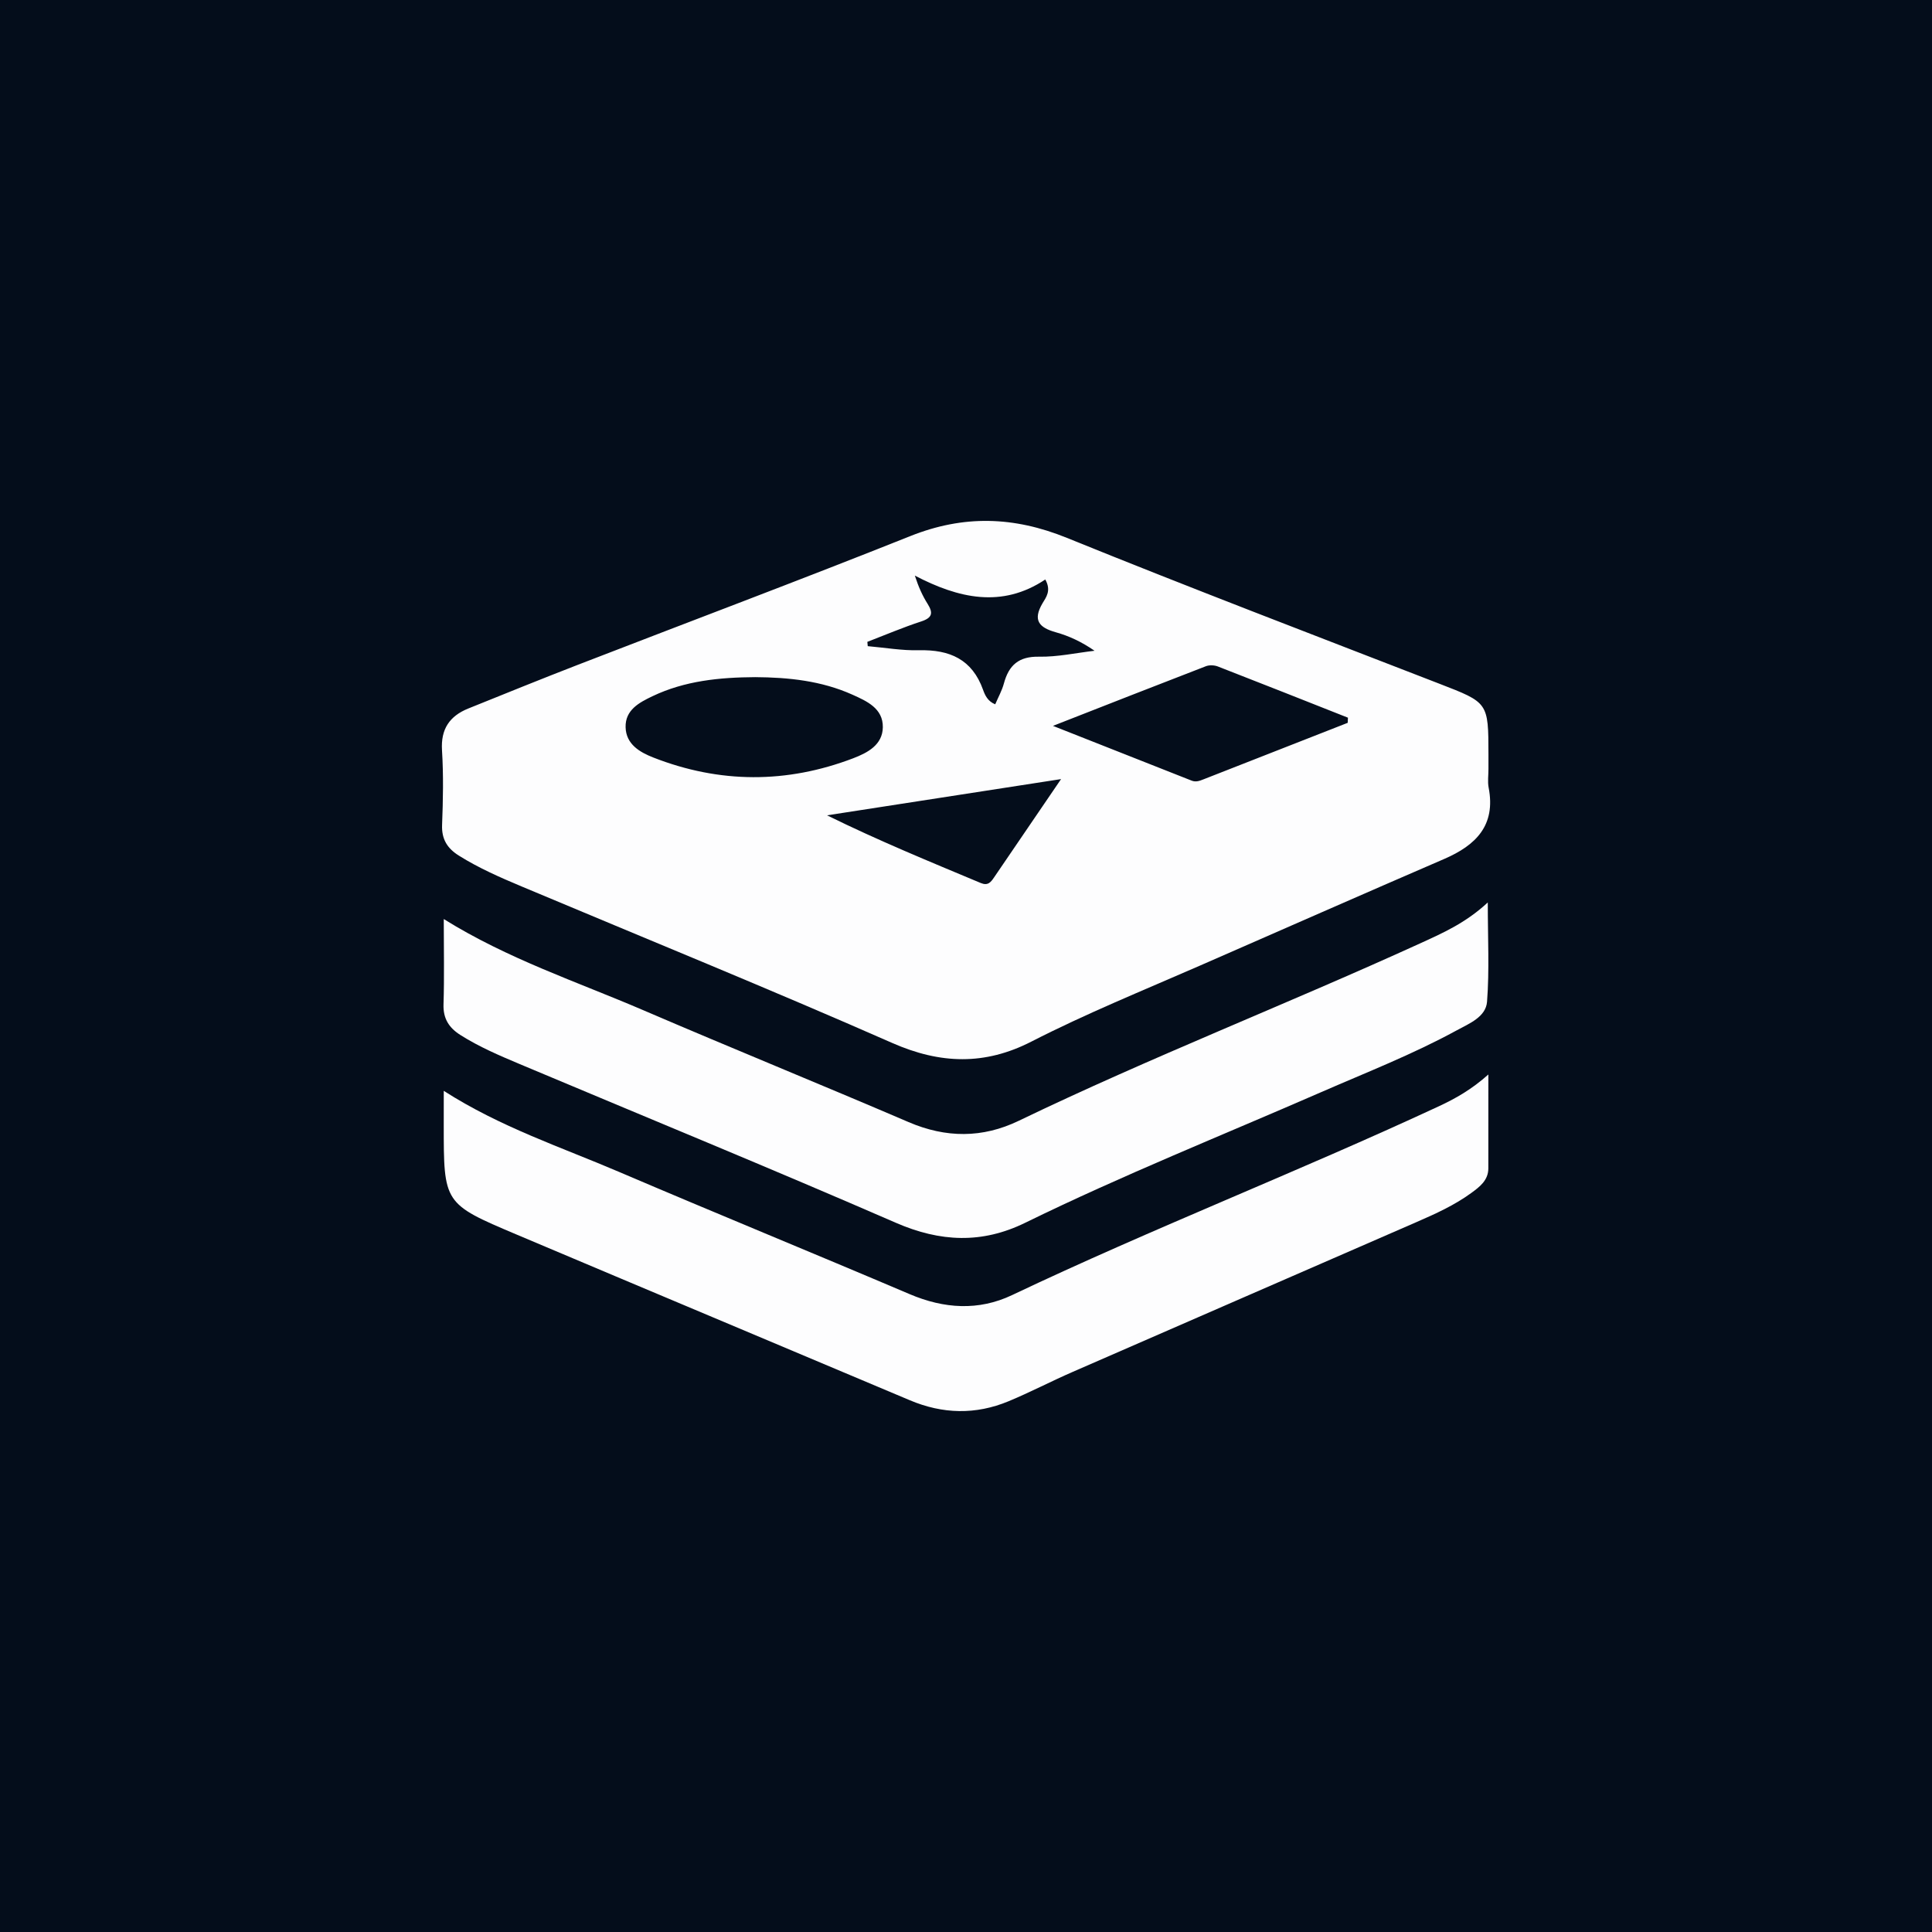
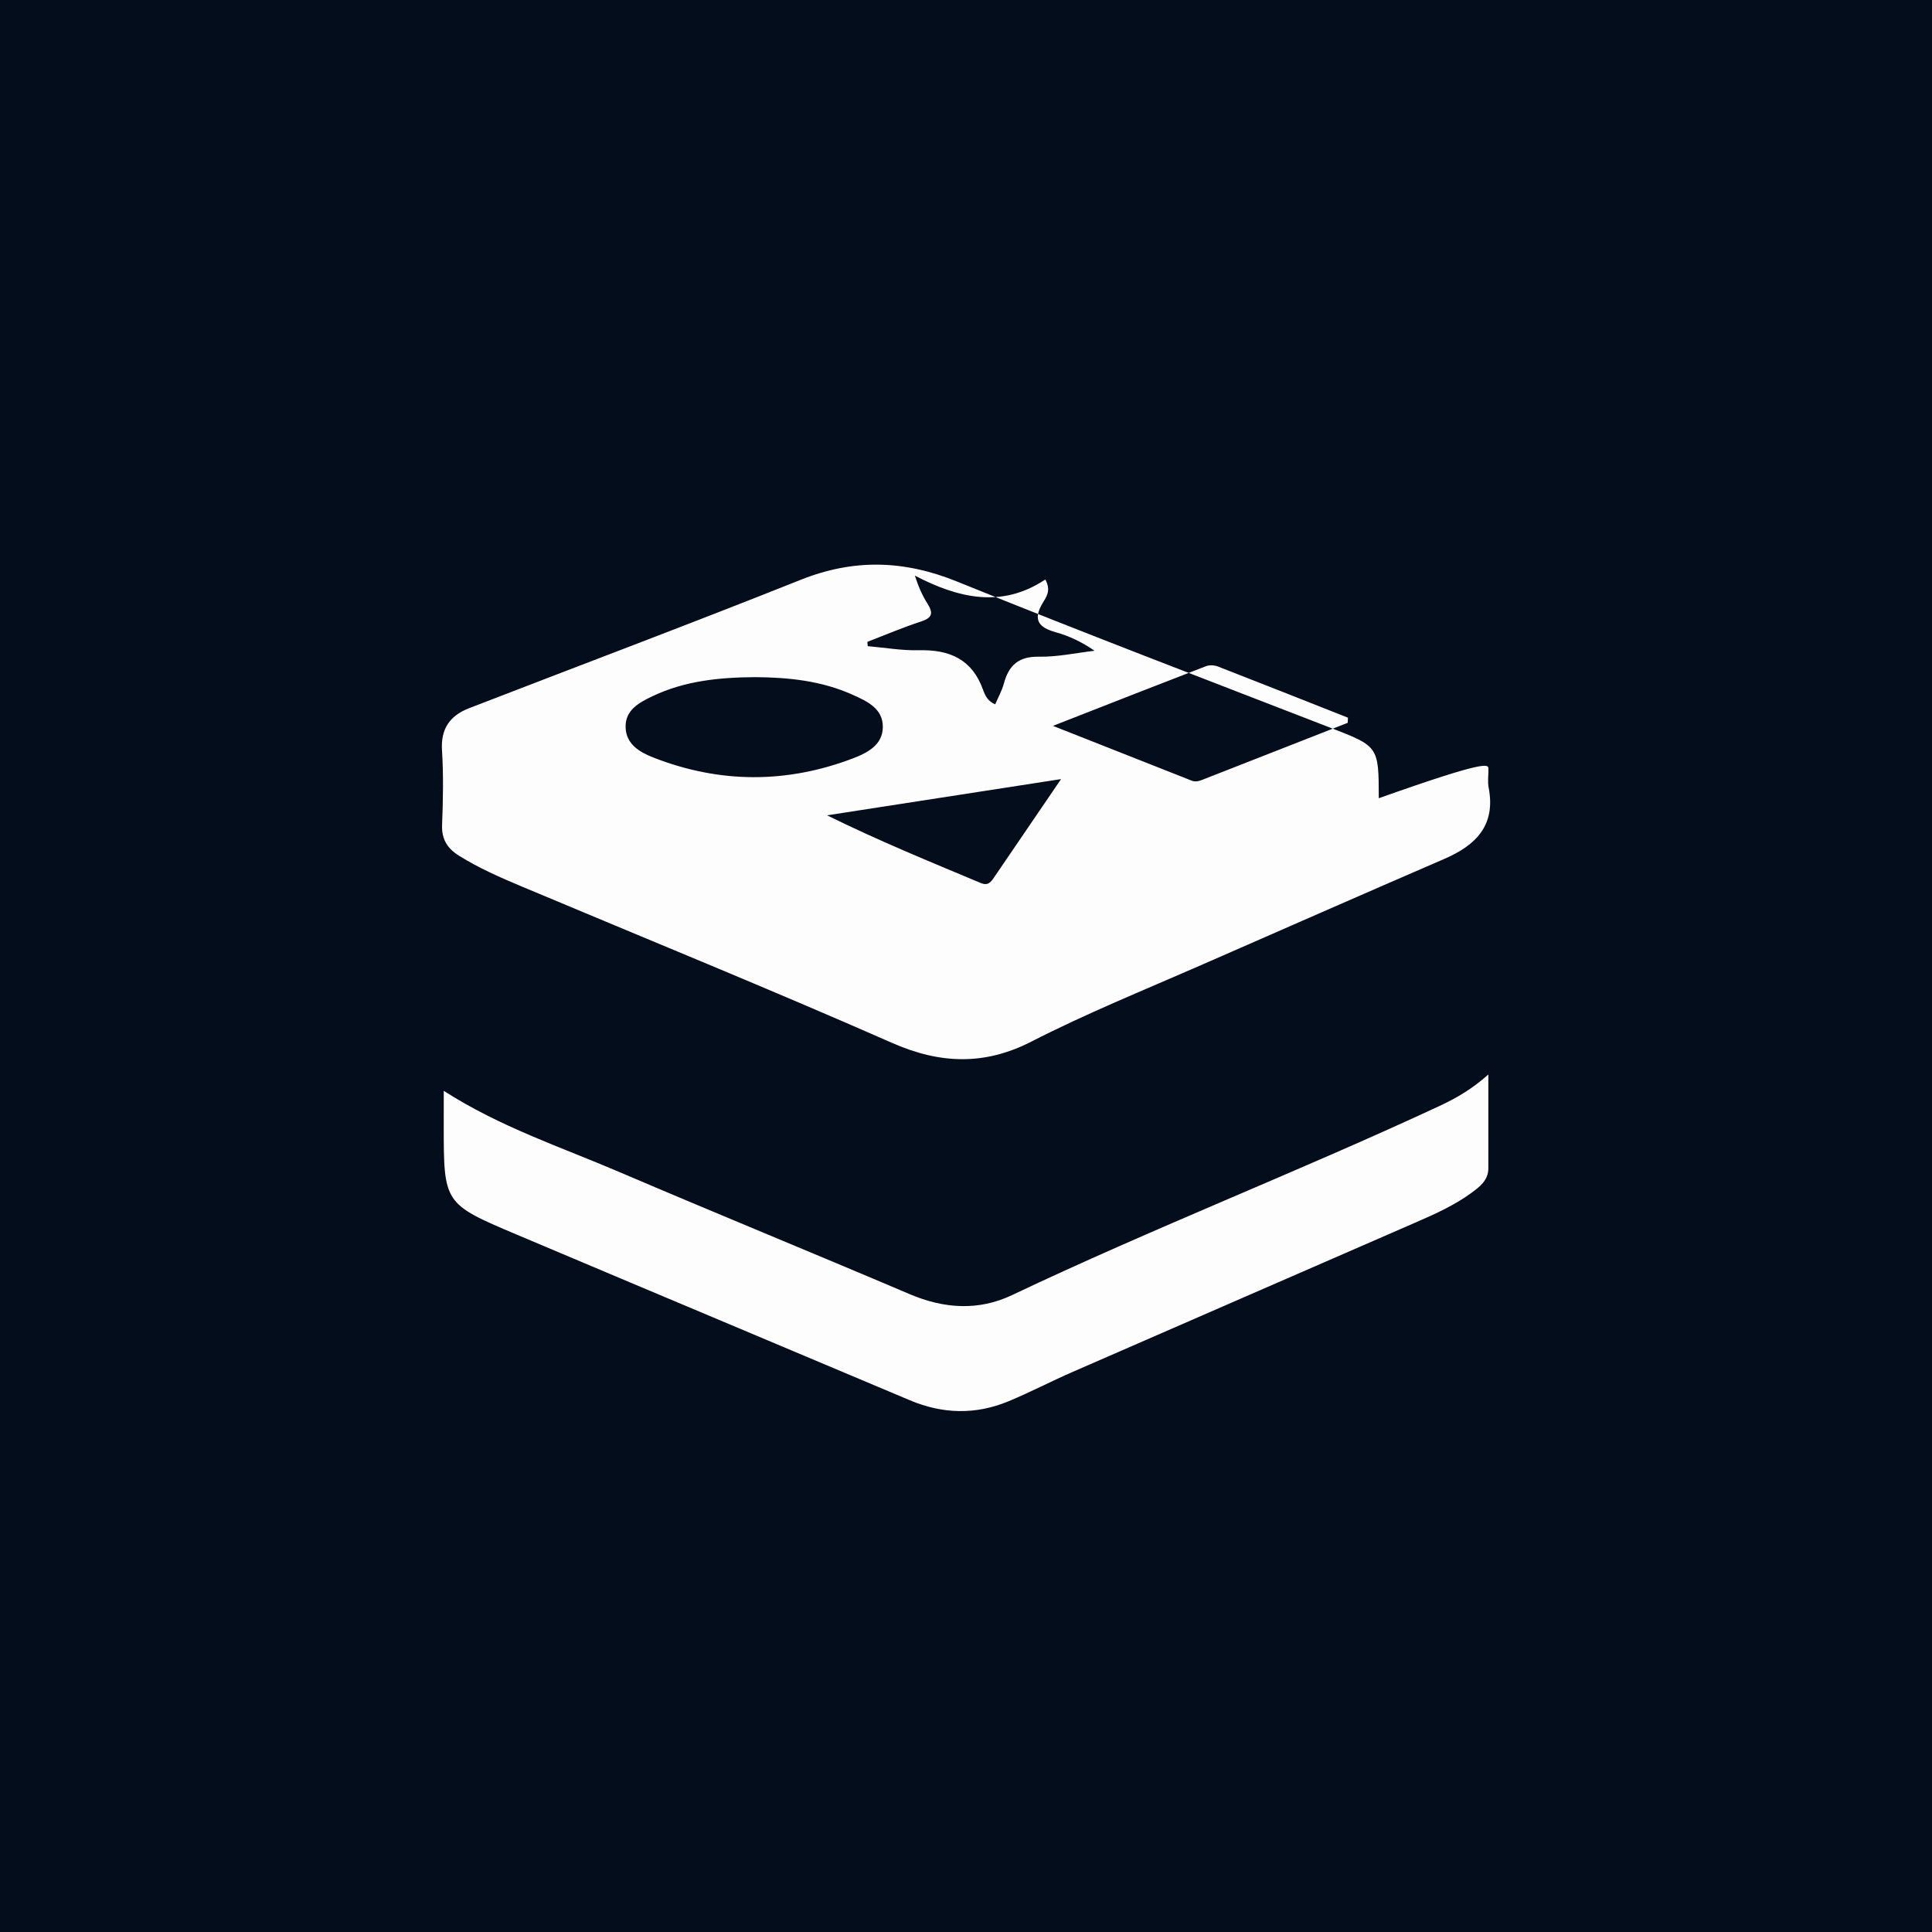
<svg xmlns="http://www.w3.org/2000/svg" version="1.1" id="Layer_1" x="0px" y="0px" viewBox="0 0 1000 1000" style="enable-background:new 0 0 1000 1000;" xml:space="preserve">
  <style type="text/css">
	.st0{fill:#040D1B;}
	.st1{fill:#FDFDFE;}
	.st2{fill:#F9FCFD;}
	.st3{fill:#ADB0B5;}
	.st4{fill:#FFFFFF;}
	.st5{fill:#DDDDDD;}
	.st6{fill:#ADADAD;}
	.st7{fill:#8C8C8C;}
	.st8{fill:#C0BDBD;}
</style>
  <rect x="-0.79" y="-0.79" class="st0" width="1001.87" height="1001.87" />
  <g>
-     <path class="st1" d="M770.42,398.04c0.01,3.22-0.5,6.54,0.1,9.64c3.78,19.53-6.58,29.82-22.99,36.91   c-42.32,18.29-84.52,36.88-126.76,55.35c-29.15,12.74-58.65,24.7-86.99,39.22c-23.99,12.29-47.01,11.67-71.96,0.68   c-63.46-27.93-127.71-54.06-191.63-80.93c-11.21-4.71-22.34-9.56-32.69-16.05c-5.93-3.72-8.97-8.45-8.68-15.87   c0.51-12.86,0.76-25.79-0.04-38.62c-0.69-11.03,3.94-17.74,13.61-21.65c18.89-7.62,37.77-15.28,56.77-22.64   c57.33-22.2,114.9-43.8,171.99-66.59c27.57-11.01,53.58-10.25,81.05,0.9c63.92,25.94,128.38,50.52,192.7,75.46   c25.41,9.85,25.5,9.61,25.52,36.67C770.41,393.03,770.41,395.53,770.42,398.04z M390.89,350.49c-18.35,0.11-36.45,1.86-53.26,9.91   c-6.77,3.24-14.06,7.07-13.82,16.03c0.23,8.81,7.36,12.93,14.34,15.66c34.37,13.45,69,13.54,103.47,0.39   c7.36-2.81,15.21-6.89,15.33-16.07c0.13-9.78-8.29-13.5-15.81-16.88C425.18,352.38,408.17,350.6,390.89,350.49z M697.57,374.13   c0.04-0.89,0.08-1.77,0.12-2.66c-22.43-8.86-44.84-17.77-67.32-26.5c-1.83-0.71-4.4-0.83-6.21-0.13   c-25.55,9.84-51.04,19.87-79.15,30.87c25.67,10.13,48.74,19.23,71.81,28.35c2.22,0.88,4.17,0.09,6.17-0.7   C647.85,393.62,672.71,383.88,697.57,374.13z M549.21,403.26c-42.44,6.57-81.79,12.66-121.13,18.75   c26.35,12.99,52.99,23.91,79.55,35.03c3.72,1.56,5.22-0.42,6.88-2.87C525.51,438.03,536.51,421.9,549.21,403.26z M448.94,332.22   c0.07,0.74,0.14,1.48,0.2,2.23c8.86,0.77,17.74,2.34,26.58,2.12c15.8-0.38,27.45,4.67,33.1,20.44c0.99,2.76,2.38,5.96,6.3,7.54   c1.55-3.64,3.5-7.1,4.5-10.82c2.55-9.42,7.67-14.03,18.16-13.83c9.57,0.18,19.17-1.96,28.76-3.07c-6.71-4.63-13.21-7.66-20.02-9.56   c-8.71-2.43-12.09-6.22-6.91-15.03c1.75-2.97,4.7-6.46,1.43-12.3c-22.51,15.02-45.01,9.73-67.52-2.01   c1.9,5.86,3.95,10.39,6.57,14.56c2.99,4.75,2.55,7.26-3.28,9.17C467.39,324.73,458.22,328.65,448.94,332.22z" />
-     <path class="st1" d="M229.69,475.7c33.2,20.68,68.93,32.42,103.27,47.18c45.63,19.62,91.66,38.32,137.3,57.91   c19.37,8.31,38.28,8.37,57.02-0.66c68.29-32.91,138.95-60.42,207.87-91.88c11.68-5.33,23.48-10.53,34.92-21.14   c0,18.49,0.88,35.01-0.38,51.37c-0.61,7.95-9.33,11.35-15.83,14.9c-22.62,12.35-46.64,21.71-70.22,32   c-51.09,22.3-102.88,42.99-152.98,67.52c-22.39,10.97-43.99,10.01-67.02-0.01c-64.54-28.09-129.69-54.79-194.58-82.1   c-10.54-4.43-21.06-8.93-30.77-15.08c-5.87-3.72-8.98-8.47-8.73-15.89C230.02,505.55,229.69,491.25,229.69,475.7z" />
+     <path class="st1" d="M770.42,398.04c0.01,3.22-0.5,6.54,0.1,9.64c3.78,19.53-6.58,29.82-22.99,36.91   c-42.32,18.29-84.52,36.88-126.76,55.35c-29.15,12.74-58.65,24.7-86.99,39.22c-23.99,12.29-47.01,11.67-71.96,0.68   c-63.46-27.93-127.71-54.06-191.63-80.93c-11.21-4.71-22.34-9.56-32.69-16.05c-5.93-3.72-8.97-8.45-8.68-15.87   c0.51-12.86,0.76-25.79-0.04-38.62c-0.69-11.03,3.94-17.74,13.61-21.65c57.33-22.2,114.9-43.8,171.99-66.59c27.57-11.01,53.58-10.25,81.05,0.9c63.92,25.94,128.38,50.52,192.7,75.46   c25.41,9.85,25.5,9.61,25.52,36.67C770.41,393.03,770.41,395.53,770.42,398.04z M390.89,350.49c-18.35,0.11-36.45,1.86-53.26,9.91   c-6.77,3.24-14.06,7.07-13.82,16.03c0.23,8.81,7.36,12.93,14.34,15.66c34.37,13.45,69,13.54,103.47,0.39   c7.36-2.81,15.21-6.89,15.33-16.07c0.13-9.78-8.29-13.5-15.81-16.88C425.18,352.38,408.17,350.6,390.89,350.49z M697.57,374.13   c0.04-0.89,0.08-1.77,0.12-2.66c-22.43-8.86-44.84-17.77-67.32-26.5c-1.83-0.71-4.4-0.83-6.21-0.13   c-25.55,9.84-51.04,19.87-79.15,30.87c25.67,10.13,48.74,19.23,71.81,28.35c2.22,0.88,4.17,0.09,6.17-0.7   C647.85,393.62,672.71,383.88,697.57,374.13z M549.21,403.26c-42.44,6.57-81.79,12.66-121.13,18.75   c26.35,12.99,52.99,23.91,79.55,35.03c3.72,1.56,5.22-0.42,6.88-2.87C525.51,438.03,536.51,421.9,549.21,403.26z M448.94,332.22   c0.07,0.74,0.14,1.48,0.2,2.23c8.86,0.77,17.74,2.34,26.58,2.12c15.8-0.38,27.45,4.67,33.1,20.44c0.99,2.76,2.38,5.96,6.3,7.54   c1.55-3.64,3.5-7.1,4.5-10.82c2.55-9.42,7.67-14.03,18.16-13.83c9.57,0.18,19.17-1.96,28.76-3.07c-6.71-4.63-13.21-7.66-20.02-9.56   c-8.71-2.43-12.09-6.22-6.91-15.03c1.75-2.97,4.7-6.46,1.43-12.3c-22.51,15.02-45.01,9.73-67.52-2.01   c1.9,5.86,3.95,10.39,6.57,14.56c2.99,4.75,2.55,7.26-3.28,9.17C467.39,324.73,458.22,328.65,448.94,332.22z" />
    <path class="st1" d="M229.69,564.62c29.35,18.8,60.69,29.1,90.82,41.99c49.98,21.37,100.3,41.94,150.31,63.23   c17.84,7.59,35.69,8.74,53.05,0.49c72.71-34.54,147.77-63.73,220.74-97.66c8.69-4.04,17.02-8.71,25.76-16.52   c0,17.5,0.03,33.05-0.01,48.6c-0.02,6.19-4.46,9.53-8.79,12.7c-8.72,6.38-18.53,10.8-28.37,15.09   c-59.33,25.88-118.71,51.66-178.03,77.57c-11.14,4.86-21.93,10.52-33.15,15.18c-17.01,7.07-34.09,6.66-51.13-0.54   c-67.87-28.66-135.81-57.12-203.66-85.82c-37.62-15.91-37.55-16.06-37.55-56.91C229.69,576.67,229.69,571.33,229.69,564.62z" />
  </g>
</svg>